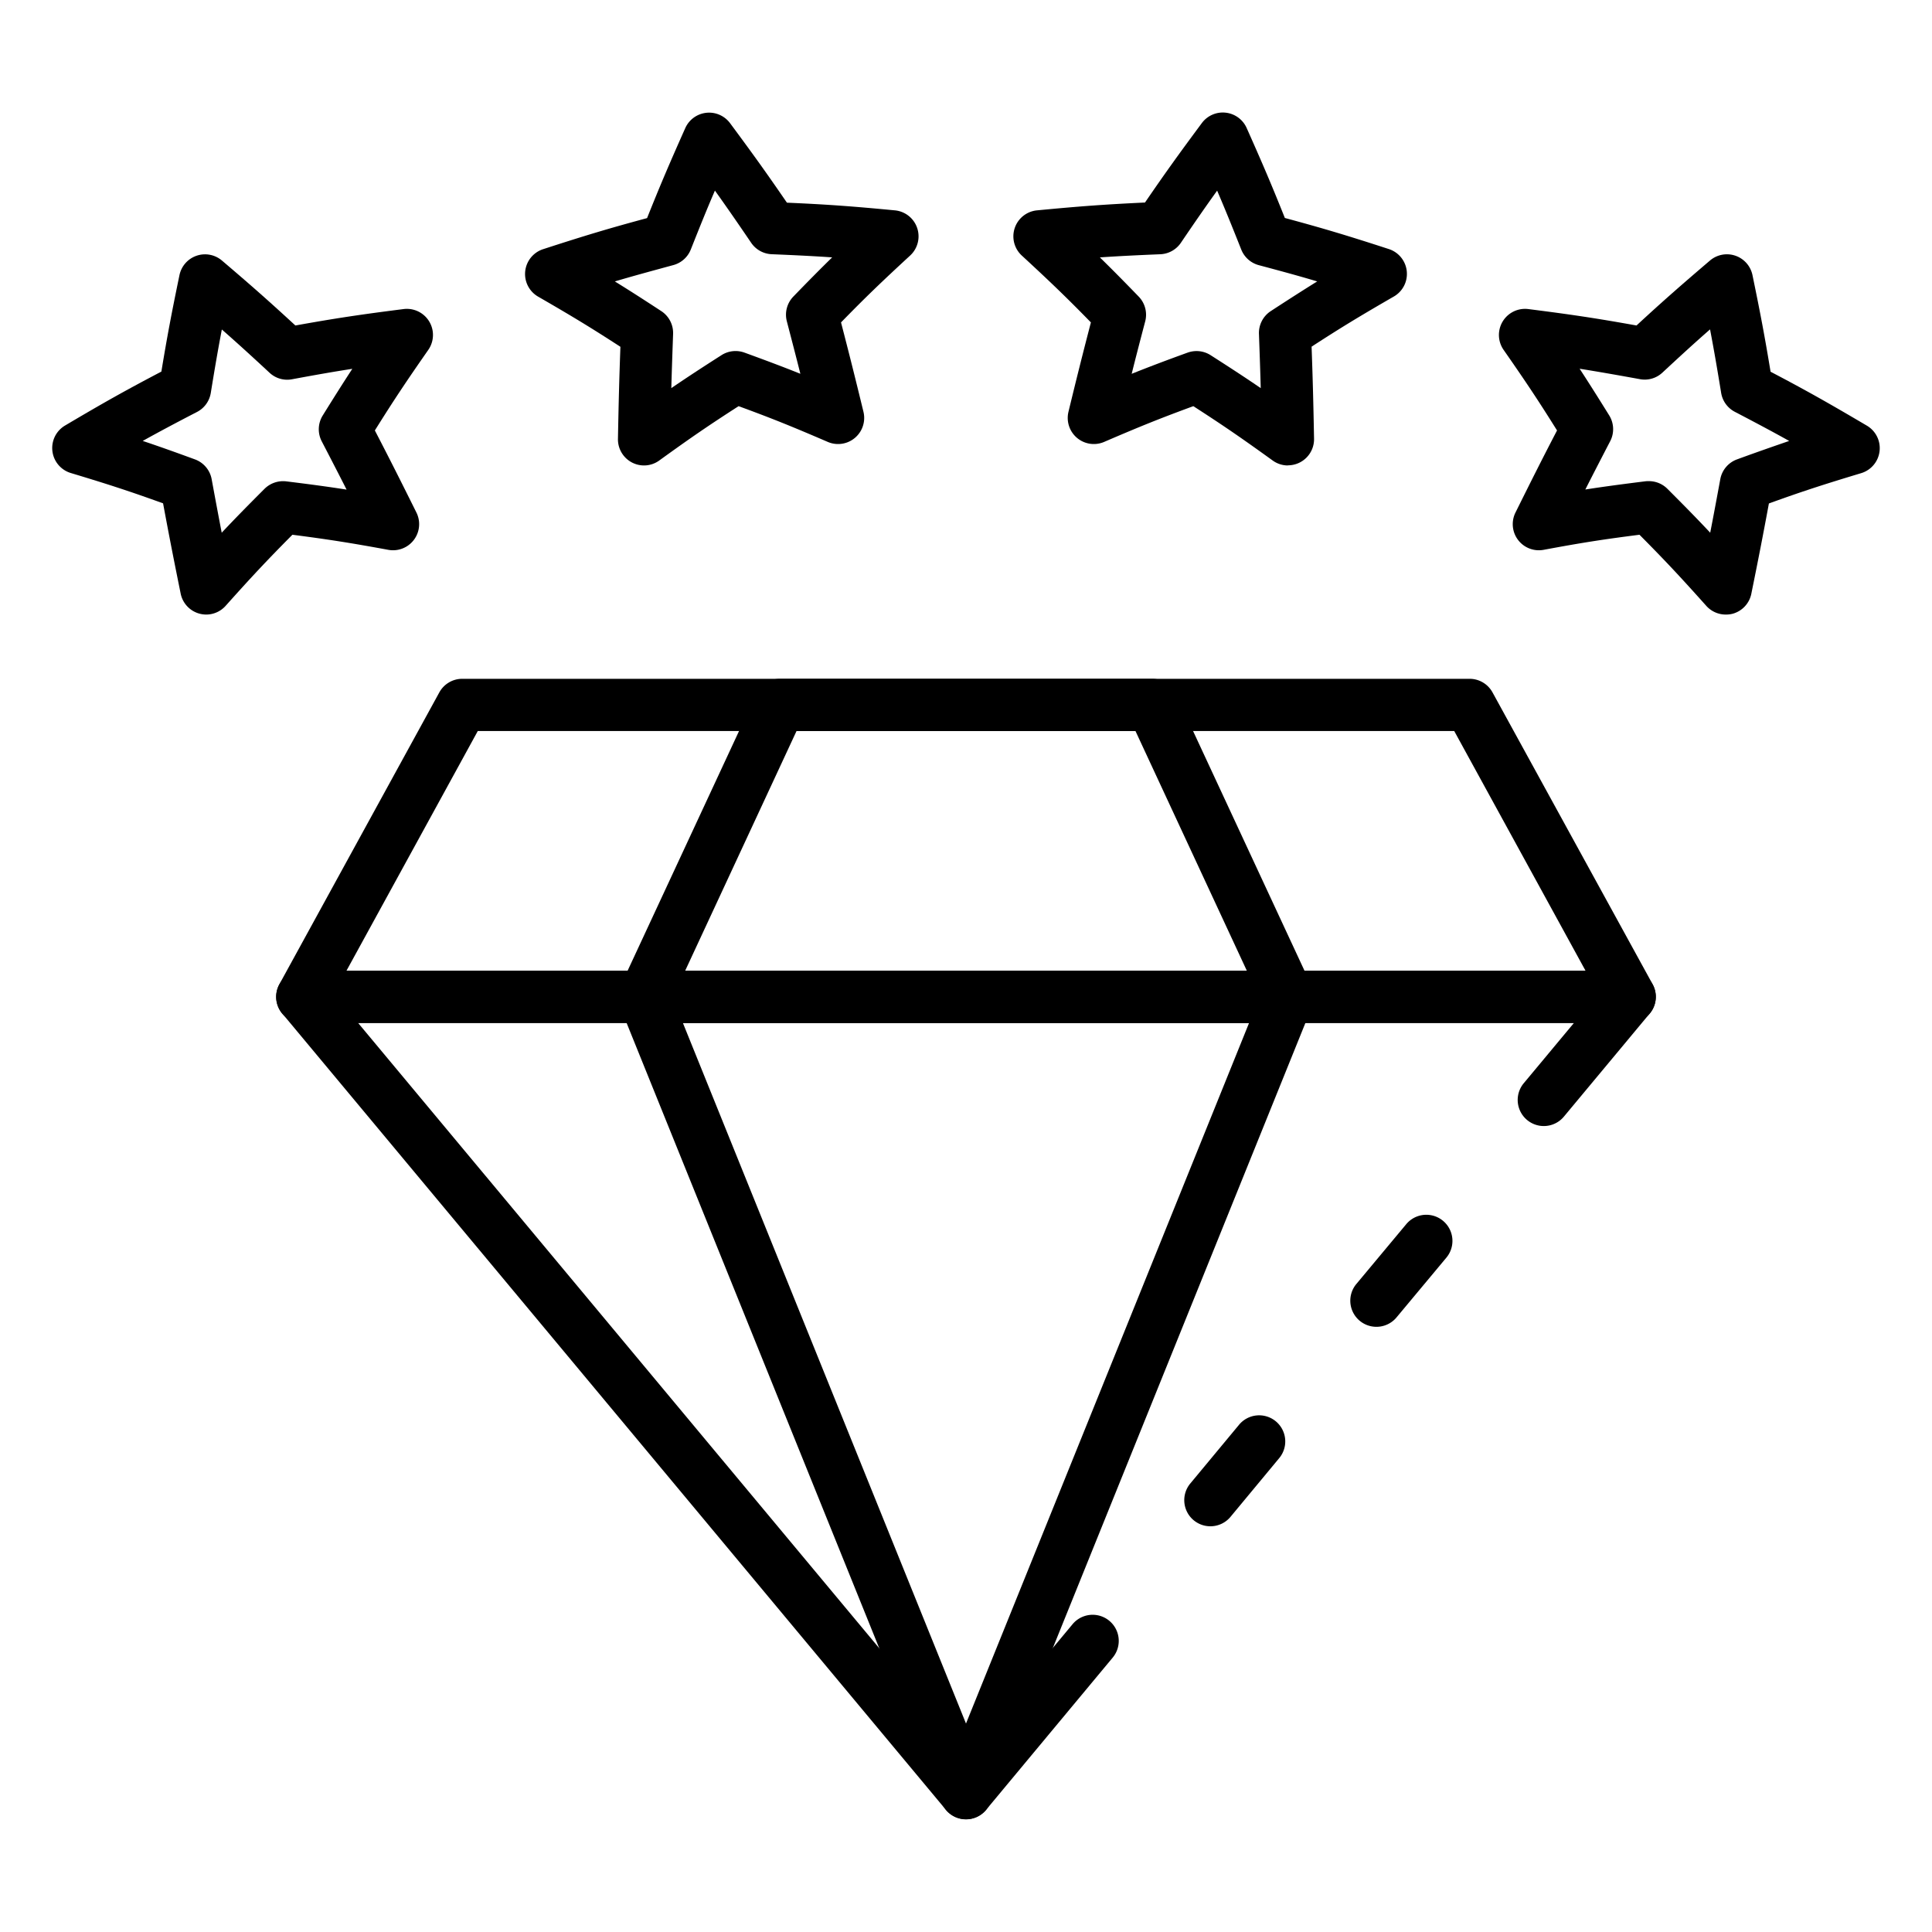
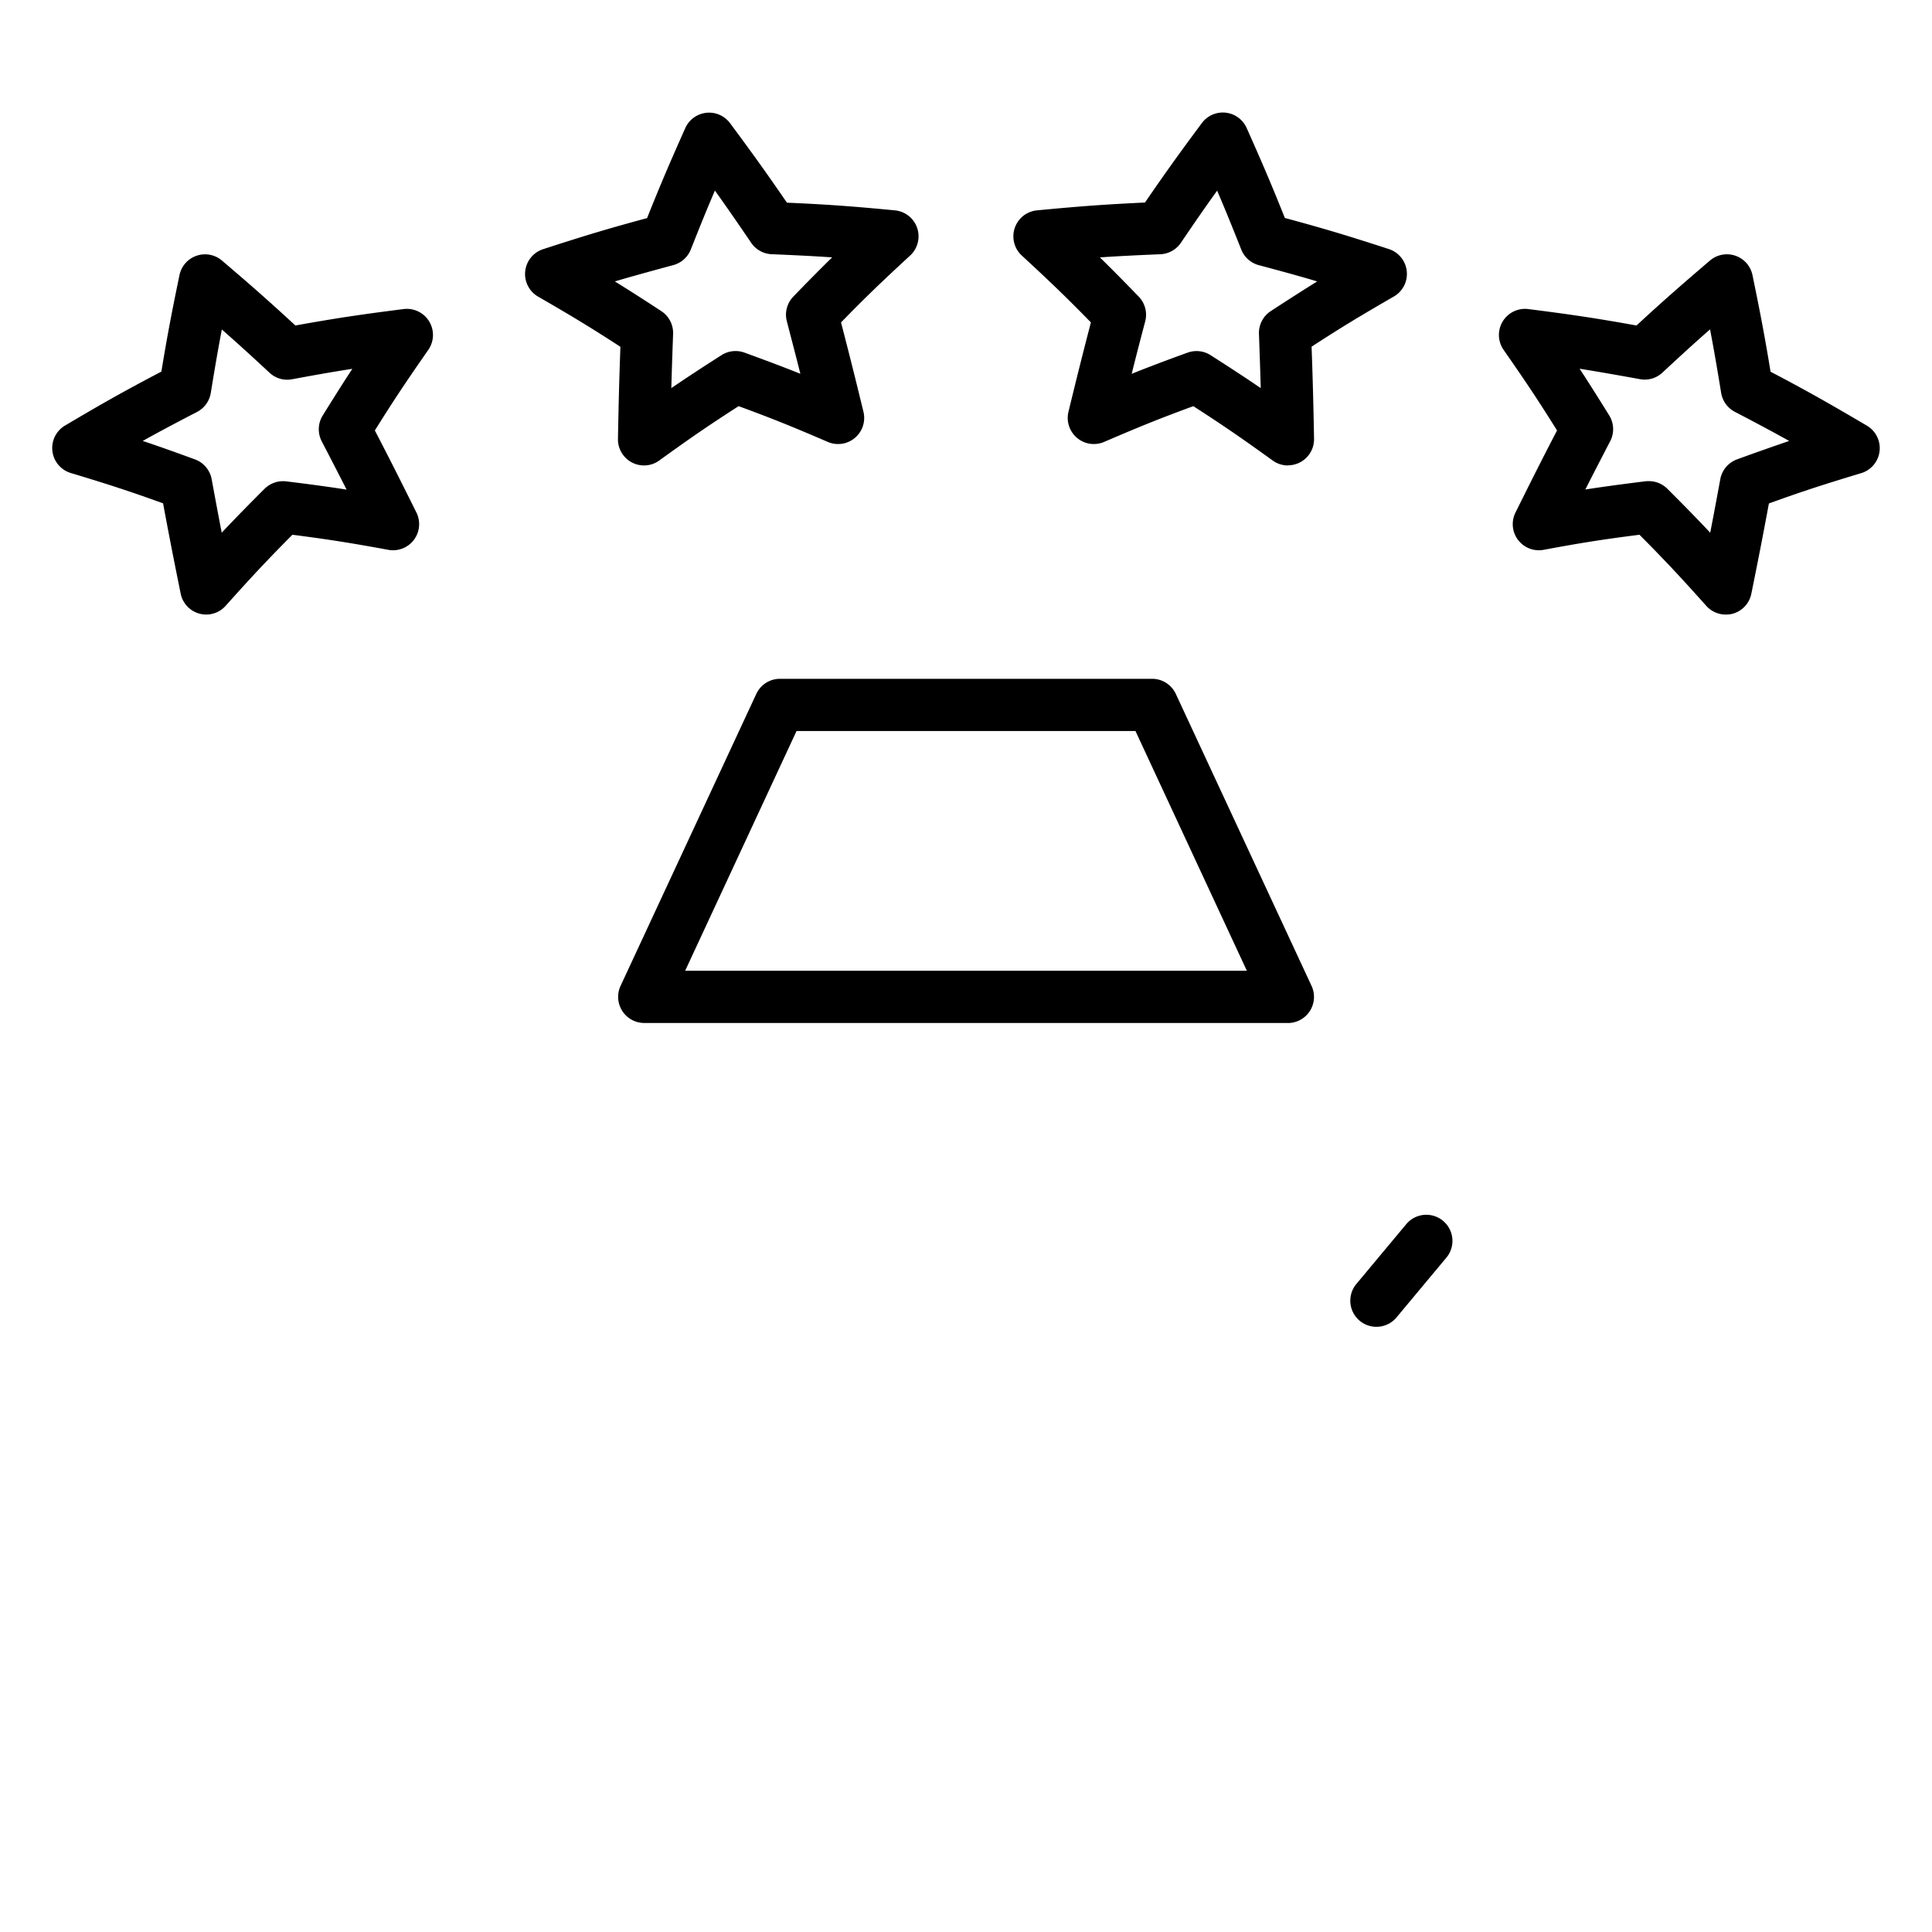
<svg xmlns="http://www.w3.org/2000/svg" id="Icons" height="512" viewBox="0 0 74 74" width="512">
-   <path d="m46.359 58.46a1 1 0 0 1 -.768-1.639l1.859-2.239a1 1 0 1 1 1.539 1.277l-1.859 2.241a1 1 0 0 1 -.771.36z" />
-   <path d="m37 69.68a1 1 0 0 1 -.769-.36l-25.419-30.5a1 1 0 0 1 .768-1.64h50.84a1 1 0 0 1 .768 1.64l-3.288 3.95a1 1 0 0 1 -1.537-1.28l1.924-2.31h-46.572l23.285 27.937 4.082-4.907a1 1 0 0 1 1.537 1.28l-4.849 5.83a1 1 0 0 1 -.769.36z" />
  <path d="m52.719 50.82a1 1 0 0 1 -.767-1.641l1.91-2.29a1 1 0 1 1 1.538 1.281l-1.91 2.29a1 1 0 0 1 -.771.36z" />
-   <path d="m37 69.685a1 1 0 0 1 -.927-.625l-12.324-30.5a1 1 0 0 1 .927-1.375h24.648a1 1 0 0 1 .927 1.375l-12.324 30.5a1 1 0 0 1 -.927.625zm-10.842-30.5 10.842 26.831 10.842-26.834z" />
-   <path d="m62.419 39.182h-50.838a1 1 0 0 1 -.881-1.482l6.13-11.185a1 1 0 0 1 .881-.515h38.578a1 1 0 0 1 .877.519l6.134 11.181a1 1 0 0 1 -.877 1.48zm-49.149-2h47.46l-5.03-9.182h-37.4z" />
  <path d="m49.324 39.182h-24.648a1 1 0 0 1 -.907-1.421l5.2-11.185a1 1 0 0 1 .902-.576h14.258a1 1 0 0 1 .907.578l5.2 11.185a1 1 0 0 1 -.907 1.421zm-23.081-2h21.514l-4.266-9.182h-12.982z" />
  <path d="m66.1 23.539a1 1 0 0 1 -.746-.334c-1.018-1.138-1.582-1.74-2.558-2.723-1.372.175-2.183.3-3.674.578a1 1 0 0 1 -1.076-1.428c.639-1.286 1-2.006 1.592-3.145-.718-1.148-1.178-1.84-2.046-3.085a1 1 0 0 1 .946-1.564c1.676.213 2.616.354 4.144.629 1.011-.934 1.657-1.5 2.814-2.488a1 1 0 0 1 1.628.559c.307 1.487.467 2.333.693 3.7 1.384.726 2.22 1.2 3.691 2.067a1 1 0 0 1 -.221 1.818c-1.466.443-2.261.7-3.534 1.161-.234 1.261-.388 2.052-.673 3.458a1 1 0 0 1 -.719.767 1.024 1.024 0 0 1 -.261.03zm-2.942-5.11a1 1 0 0 1 .707.293c.665.665 1.151 1.16 1.64 1.682.12-.616.234-1.227.386-2.05a1 1 0 0 1 .639-.758c.787-.288 1.4-.5 2-.707-.619-.345-1.238-.675-2.081-1.115a1 1 0 0 1 -.525-.725c-.163-1-.282-1.684-.425-2.433-.572.5-1.088.972-1.826 1.657a.992.992 0 0 1 -.86.25c-.929-.169-1.616-.289-2.31-.4.348.533.692 1.077 1.134 1.789a1 1 0 0 1 .037.987c-.385.741-.669 1.292-.952 1.85.7-.109 1.383-.2 2.313-.316a.987.987 0 0 1 .125-.004z" />
  <path d="m49.331 17.828a.994.994 0 0 1 -.585-.19c-1.218-.878-1.889-1.34-3.039-2.081-1.282.471-2.037.776-3.415 1.369a1 1 0 0 1 -1.367-1.155c.34-1.4.536-2.178.859-3.422-.937-.959-1.533-1.533-2.647-2.561a1 1 0 0 1 .584-1.731c1.665-.159 2.6-.227 4.135-.3.778-1.136 1.278-1.832 2.178-3.044a1 1 0 0 1 1.716.19c.621 1.392.958 2.183 1.463 3.446 1.483.4 2.388.672 3.984 1.191a1 1 0 0 1 .191 1.817c-1.317.76-2.025 1.19-3.151 1.921.046 1.284.067 2.09.094 3.526a1 1 0 0 1 -1 1.019zm-3.5-4.381a.993.993 0 0 1 .539.158c.775.495 1.344.868 1.919 1.261-.017-.624-.038-1.243-.068-2.075a1 1 0 0 1 .451-.874c.7-.457 1.237-.8 1.78-1.138-.668-.2-1.334-.382-2.238-.623a1 1 0 0 1 -.672-.6c-.365-.92-.625-1.559-.923-2.254-.436.607-.831 1.176-1.39 2a1 1 0 0 1 -.787.436c-.932.039-1.621.073-2.314.121.455.445.905.9 1.486 1.5a1 1 0 0 1 .25.95c-.211.8-.366 1.4-.518 2.009.645-.258 1.281-.5 2.143-.812a1.014 1.014 0 0 1 .34-.059z" />
  <path d="m24.669 17.828a1 1 0 0 1 -1-1.019c.027-1.436.048-2.242.094-3.526-1.126-.731-1.834-1.161-3.151-1.921a1 1 0 0 1 .188-1.817c1.6-.519 2.5-.791 3.984-1.191.505-1.263.842-2.054 1.463-3.446a1 1 0 0 1 1.716-.19c.9 1.214 1.4 1.911 2.178 3.045 1.531.067 2.47.135 4.135.294a1 1 0 0 1 .584 1.731c-1.114 1.028-1.71 1.6-2.647 2.561.323 1.244.519 2.026.859 3.422a1 1 0 0 1 -1.367 1.155c-1.378-.593-2.133-.9-3.415-1.369-1.15.741-1.821 1.2-3.039 2.081a.994.994 0 0 1 -.582.19zm-1.119-7.049c.543.335 1.082.681 1.78 1.138a1 1 0 0 1 .451.874c-.03.832-.051 1.451-.068 2.075.575-.393 1.144-.766 1.919-1.261a1 1 0 0 1 .881-.1c.862.314 1.5.554 2.143.812-.152-.605-.307-1.2-.518-2.009a1 1 0 0 1 .25-.95c.581-.6 1.031-1.055 1.486-1.5-.693-.048-1.382-.082-2.315-.121a1 1 0 0 1 -.787-.437c-.558-.821-.952-1.389-1.389-2-.3.695-.558 1.334-.923 2.254a1 1 0 0 1 -.672.6c-.904.246-1.57.427-2.238.625z" />
  <path d="m7.9 23.539a1.024 1.024 0 0 1 -.261-.035 1 1 0 0 1 -.719-.767c-.285-1.406-.44-2.2-.674-3.458-1.277-.461-2.071-.72-3.533-1.161a1 1 0 0 1 -.223-1.818c1.471-.871 2.307-1.341 3.691-2.067.225-1.362.385-2.208.693-3.695a1 1 0 0 1 1.626-.559c1.157.985 1.8 1.554 2.814 2.488 1.528-.275 2.468-.416 4.144-.629a1 1 0 0 1 .946 1.564c-.868 1.245-1.328 1.937-2.046 3.085.59 1.139.953 1.859 1.592 3.145a1 1 0 0 1 -1.076 1.428c-1.491-.274-2.3-.4-3.674-.578-.976.983-1.54 1.585-2.558 2.723a1 1 0 0 1 -.742.334zm-2.432-6.65c.6.2 1.214.419 2 .707a1 1 0 0 1 .639.758c.152.824.266 1.434.385 2.05.49-.522.976-1.017 1.641-1.682a1.013 1.013 0 0 1 .829-.285c.93.114 1.613.207 2.313.316-.283-.558-.567-1.109-.952-1.85a1 1 0 0 1 .037-.987c.442-.712.786-1.256 1.134-1.789-.694.107-1.381.227-2.31.4a.989.989 0 0 1 -.86-.25c-.738-.685-1.254-1.154-1.827-1.657-.143.748-.262 1.437-.424 2.433a1 1 0 0 1 -.525.725c-.843.436-1.462.766-2.082 1.111z" />
</svg>